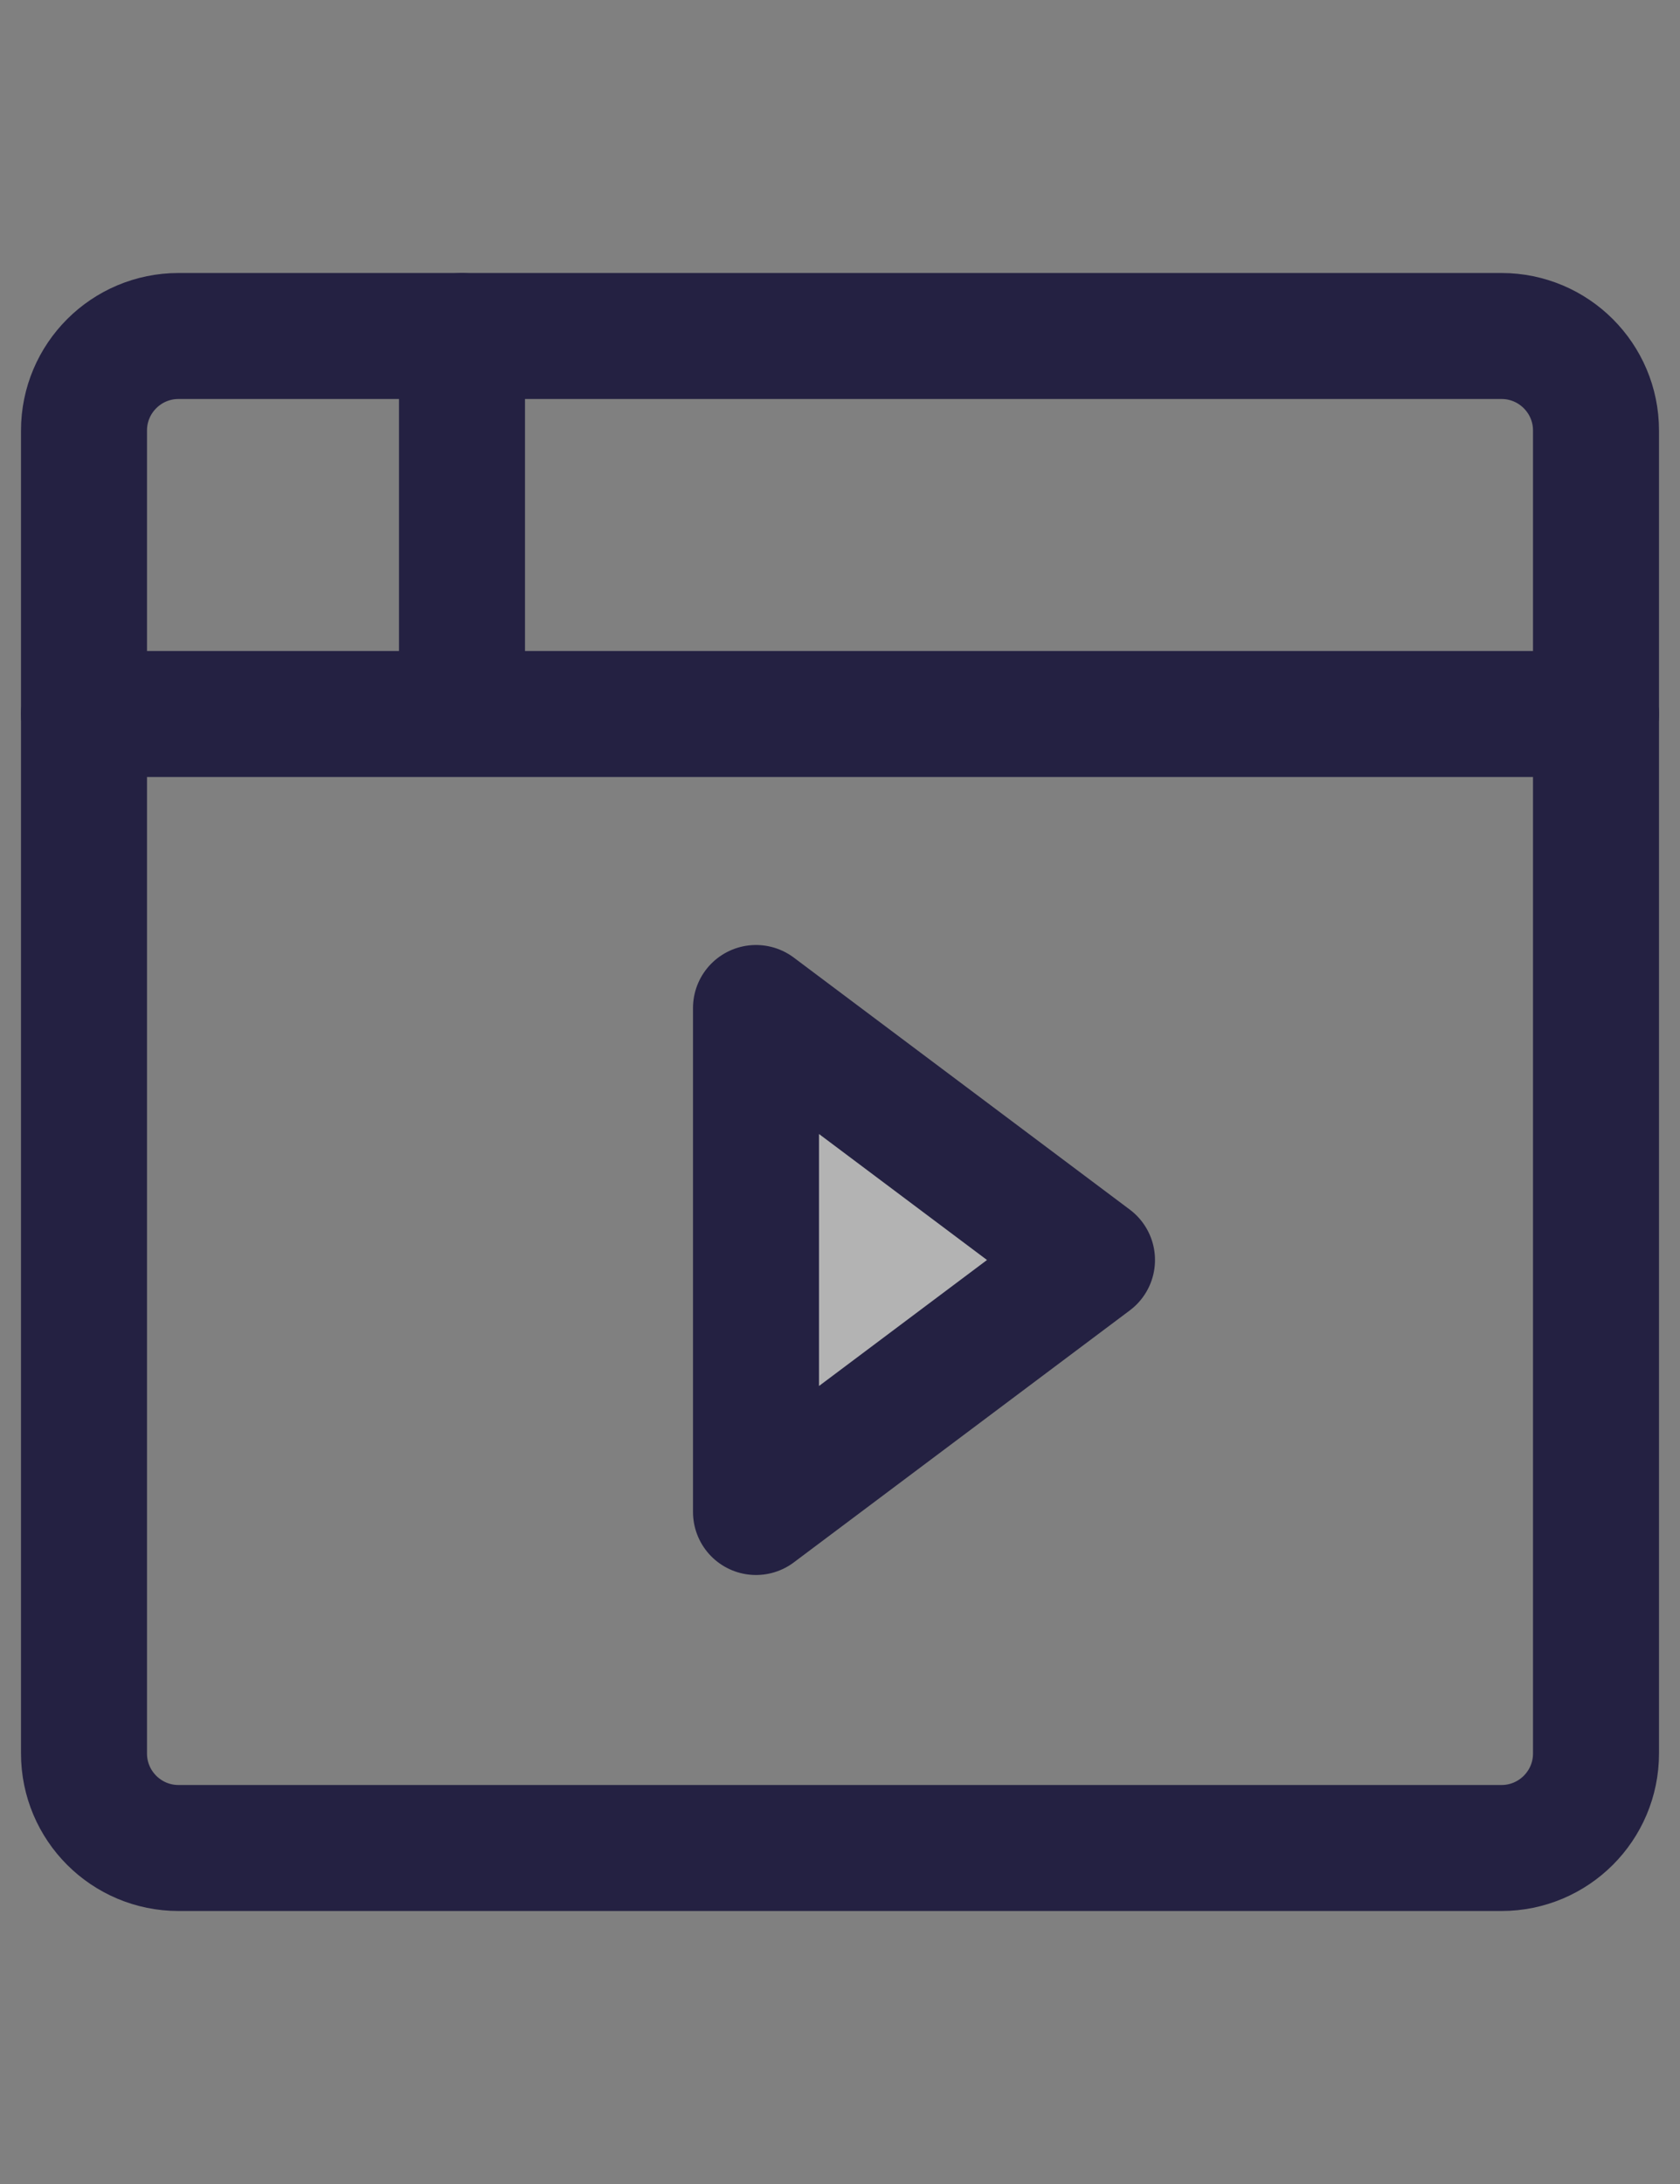
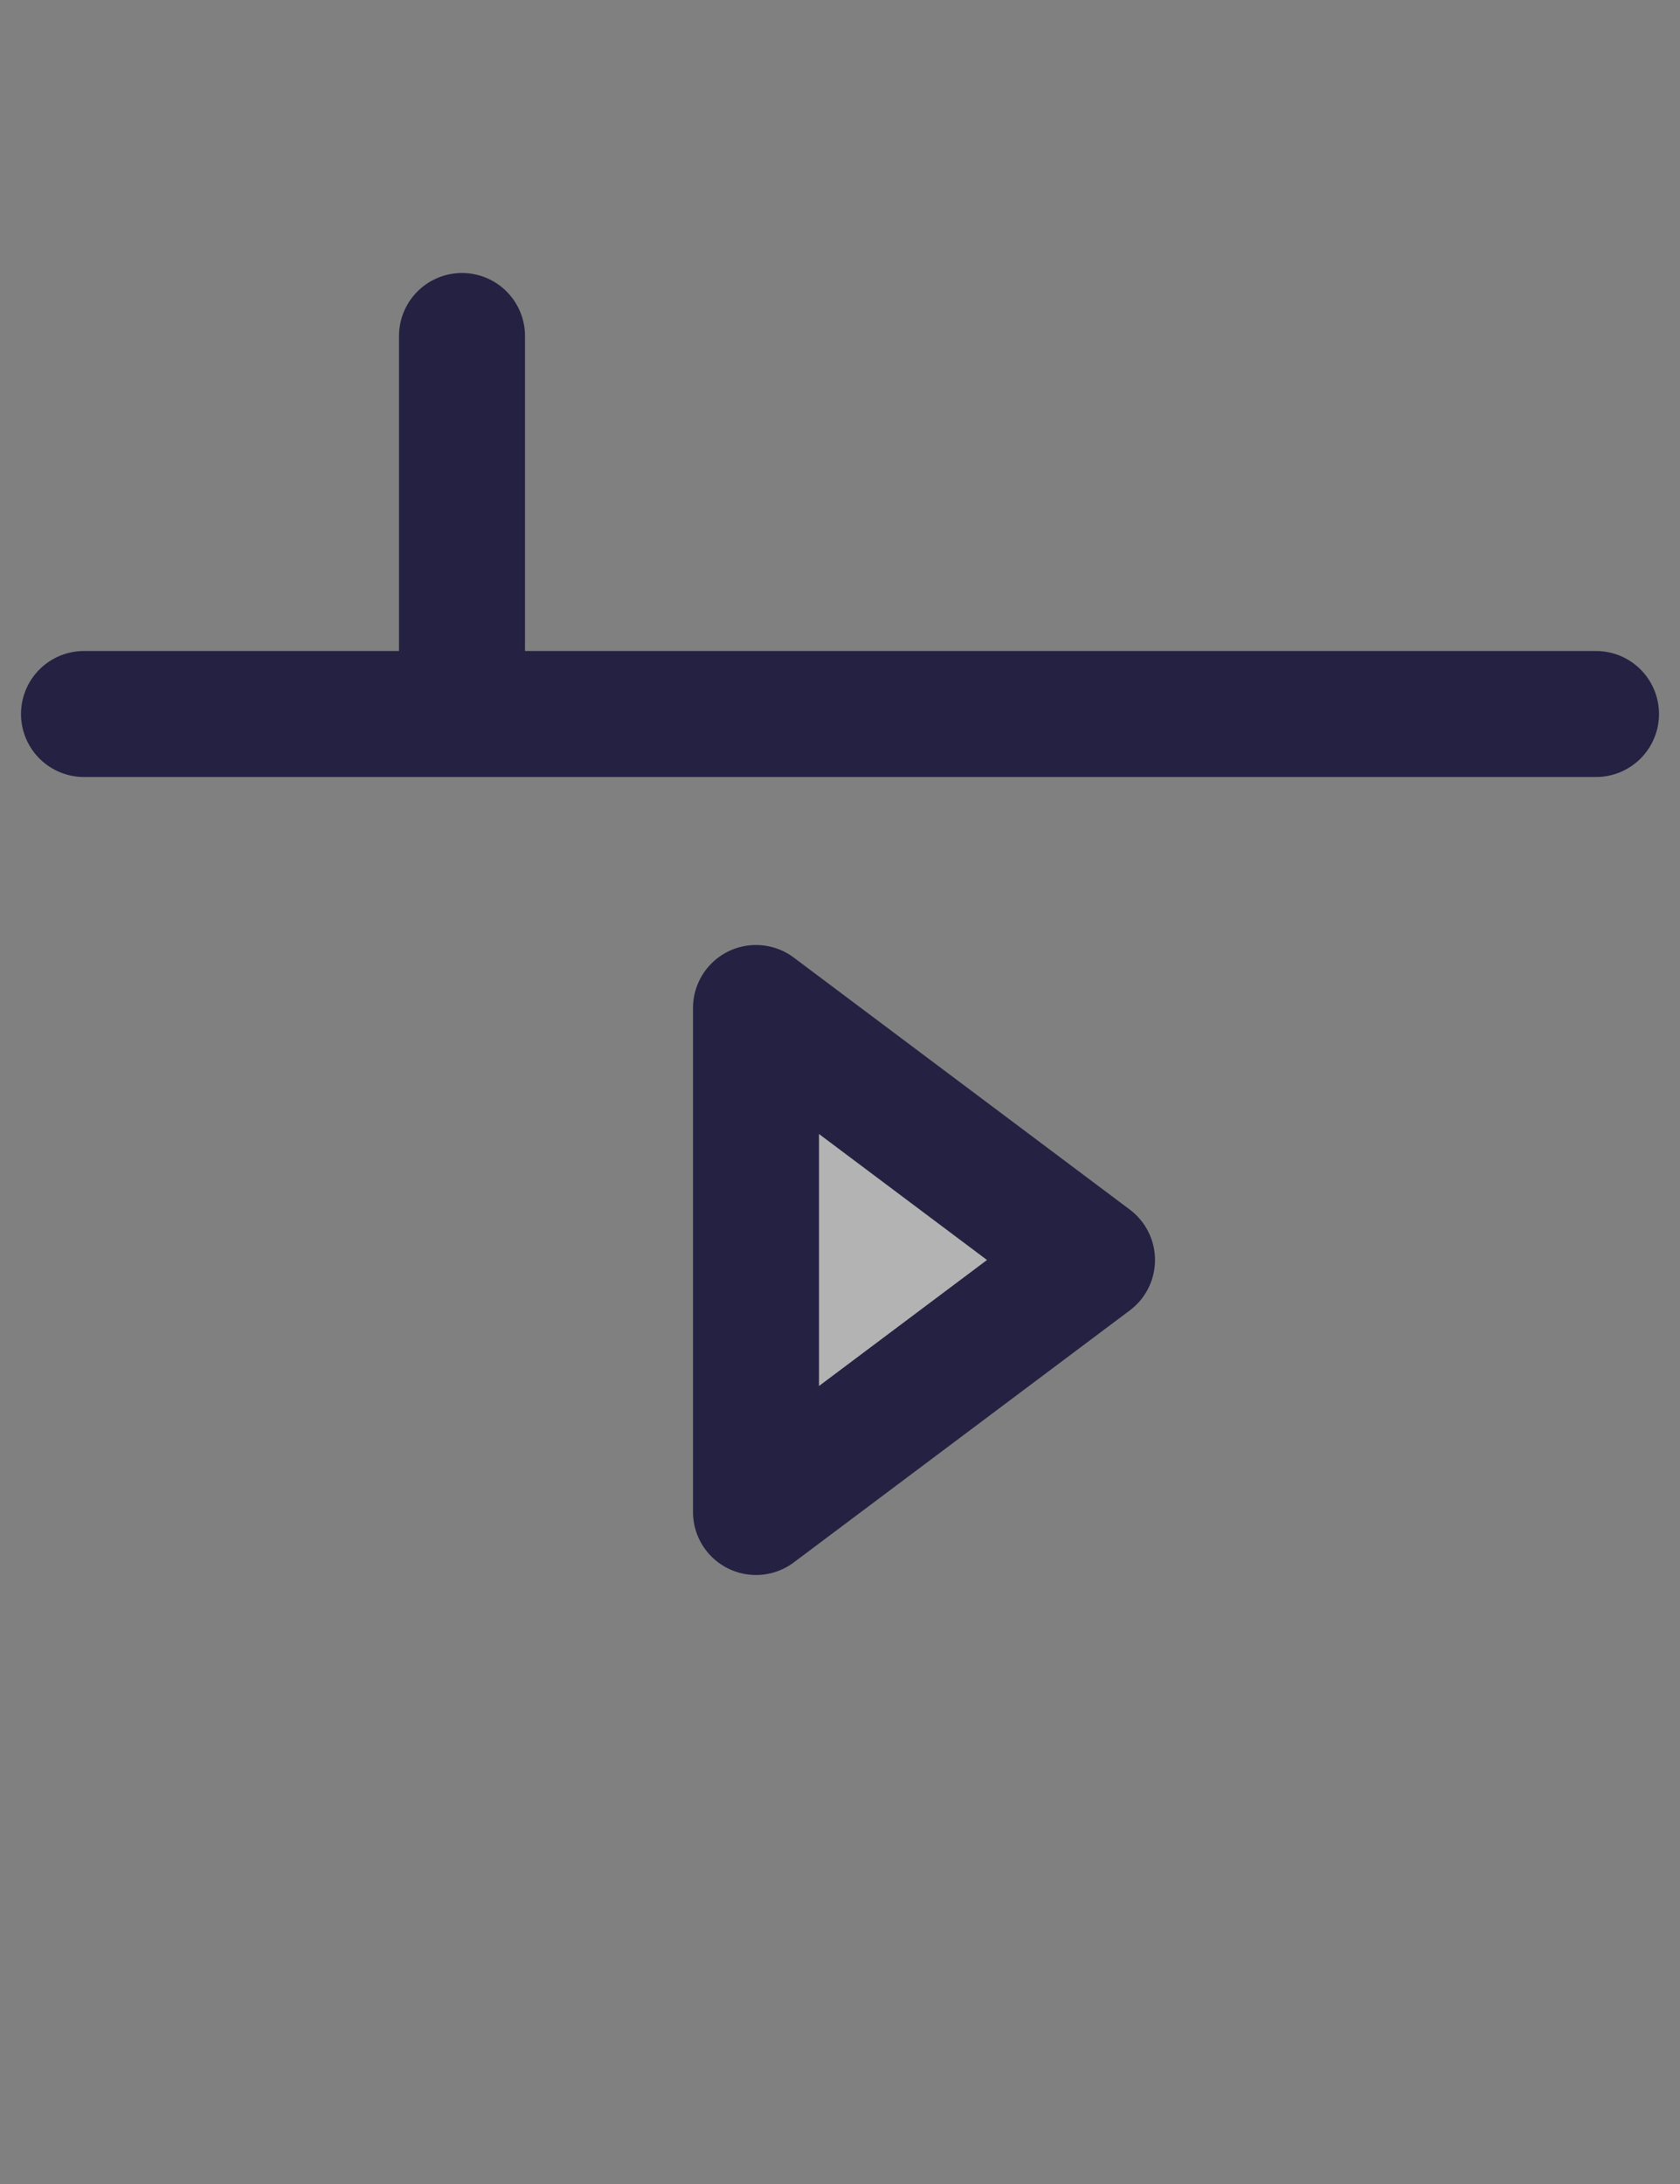
<svg xmlns="http://www.w3.org/2000/svg" width="20" height="26" viewBox="0 0 20 26" fill="none">
  <rect x="0" y="0" width="20" height="26" fill="#808080" stroke="none" />
-   <path d="M17.875 4H2.125C1.504 4 1 4.504 1 5.125V20.875C1 21.496 1.504 22 2.125 22H17.875C18.496 22 19 21.496 19 20.875V5.125C19 4.504 18.496 4 17.875 4Z" stroke="#242142" stroke-width="1.5" stroke-linecap="round" stroke-linejoin="round" />
  <path d="M1 8.5H19M5.5 4V8.5" stroke="#242142" stroke-width="1.5" stroke-linecap="round" stroke-linejoin="round" />
  <path d="M9 12L13 15L9 18V12Z" fill="rgba(255,255,255,0.4)" stroke="#242142" stroke-width="1.5" stroke-linecap="round" stroke-linejoin="round" />
</svg>